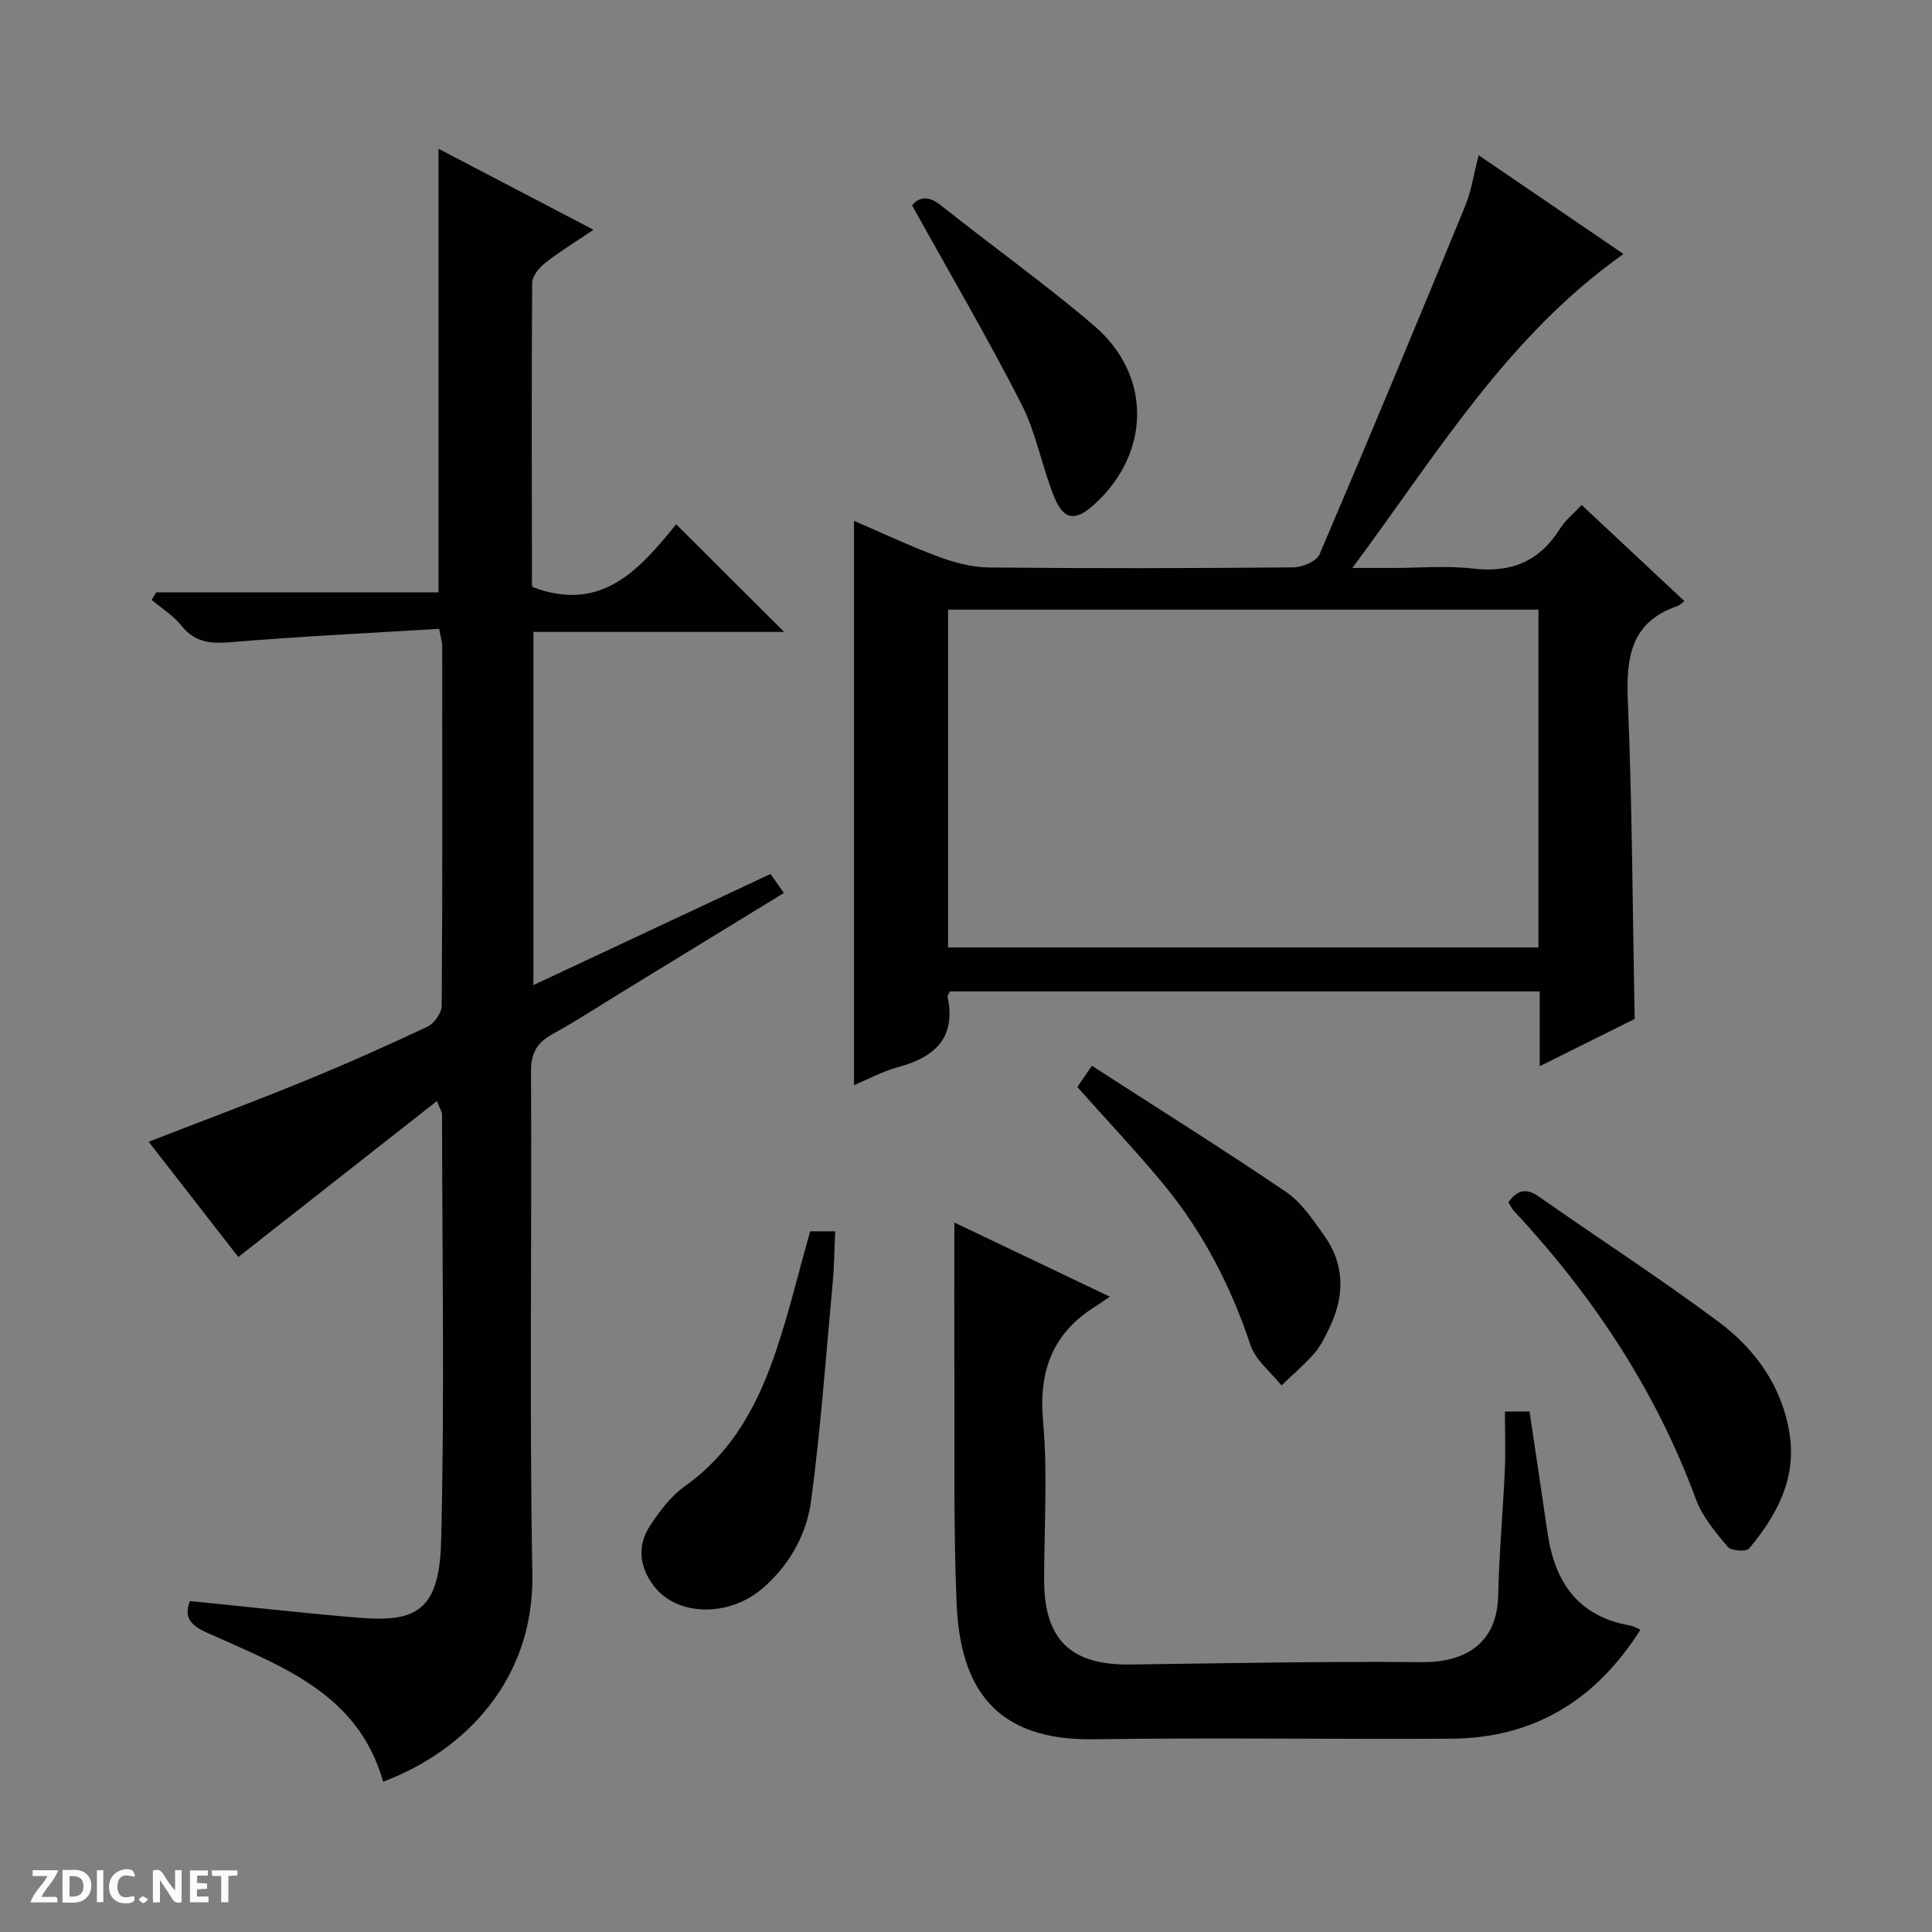
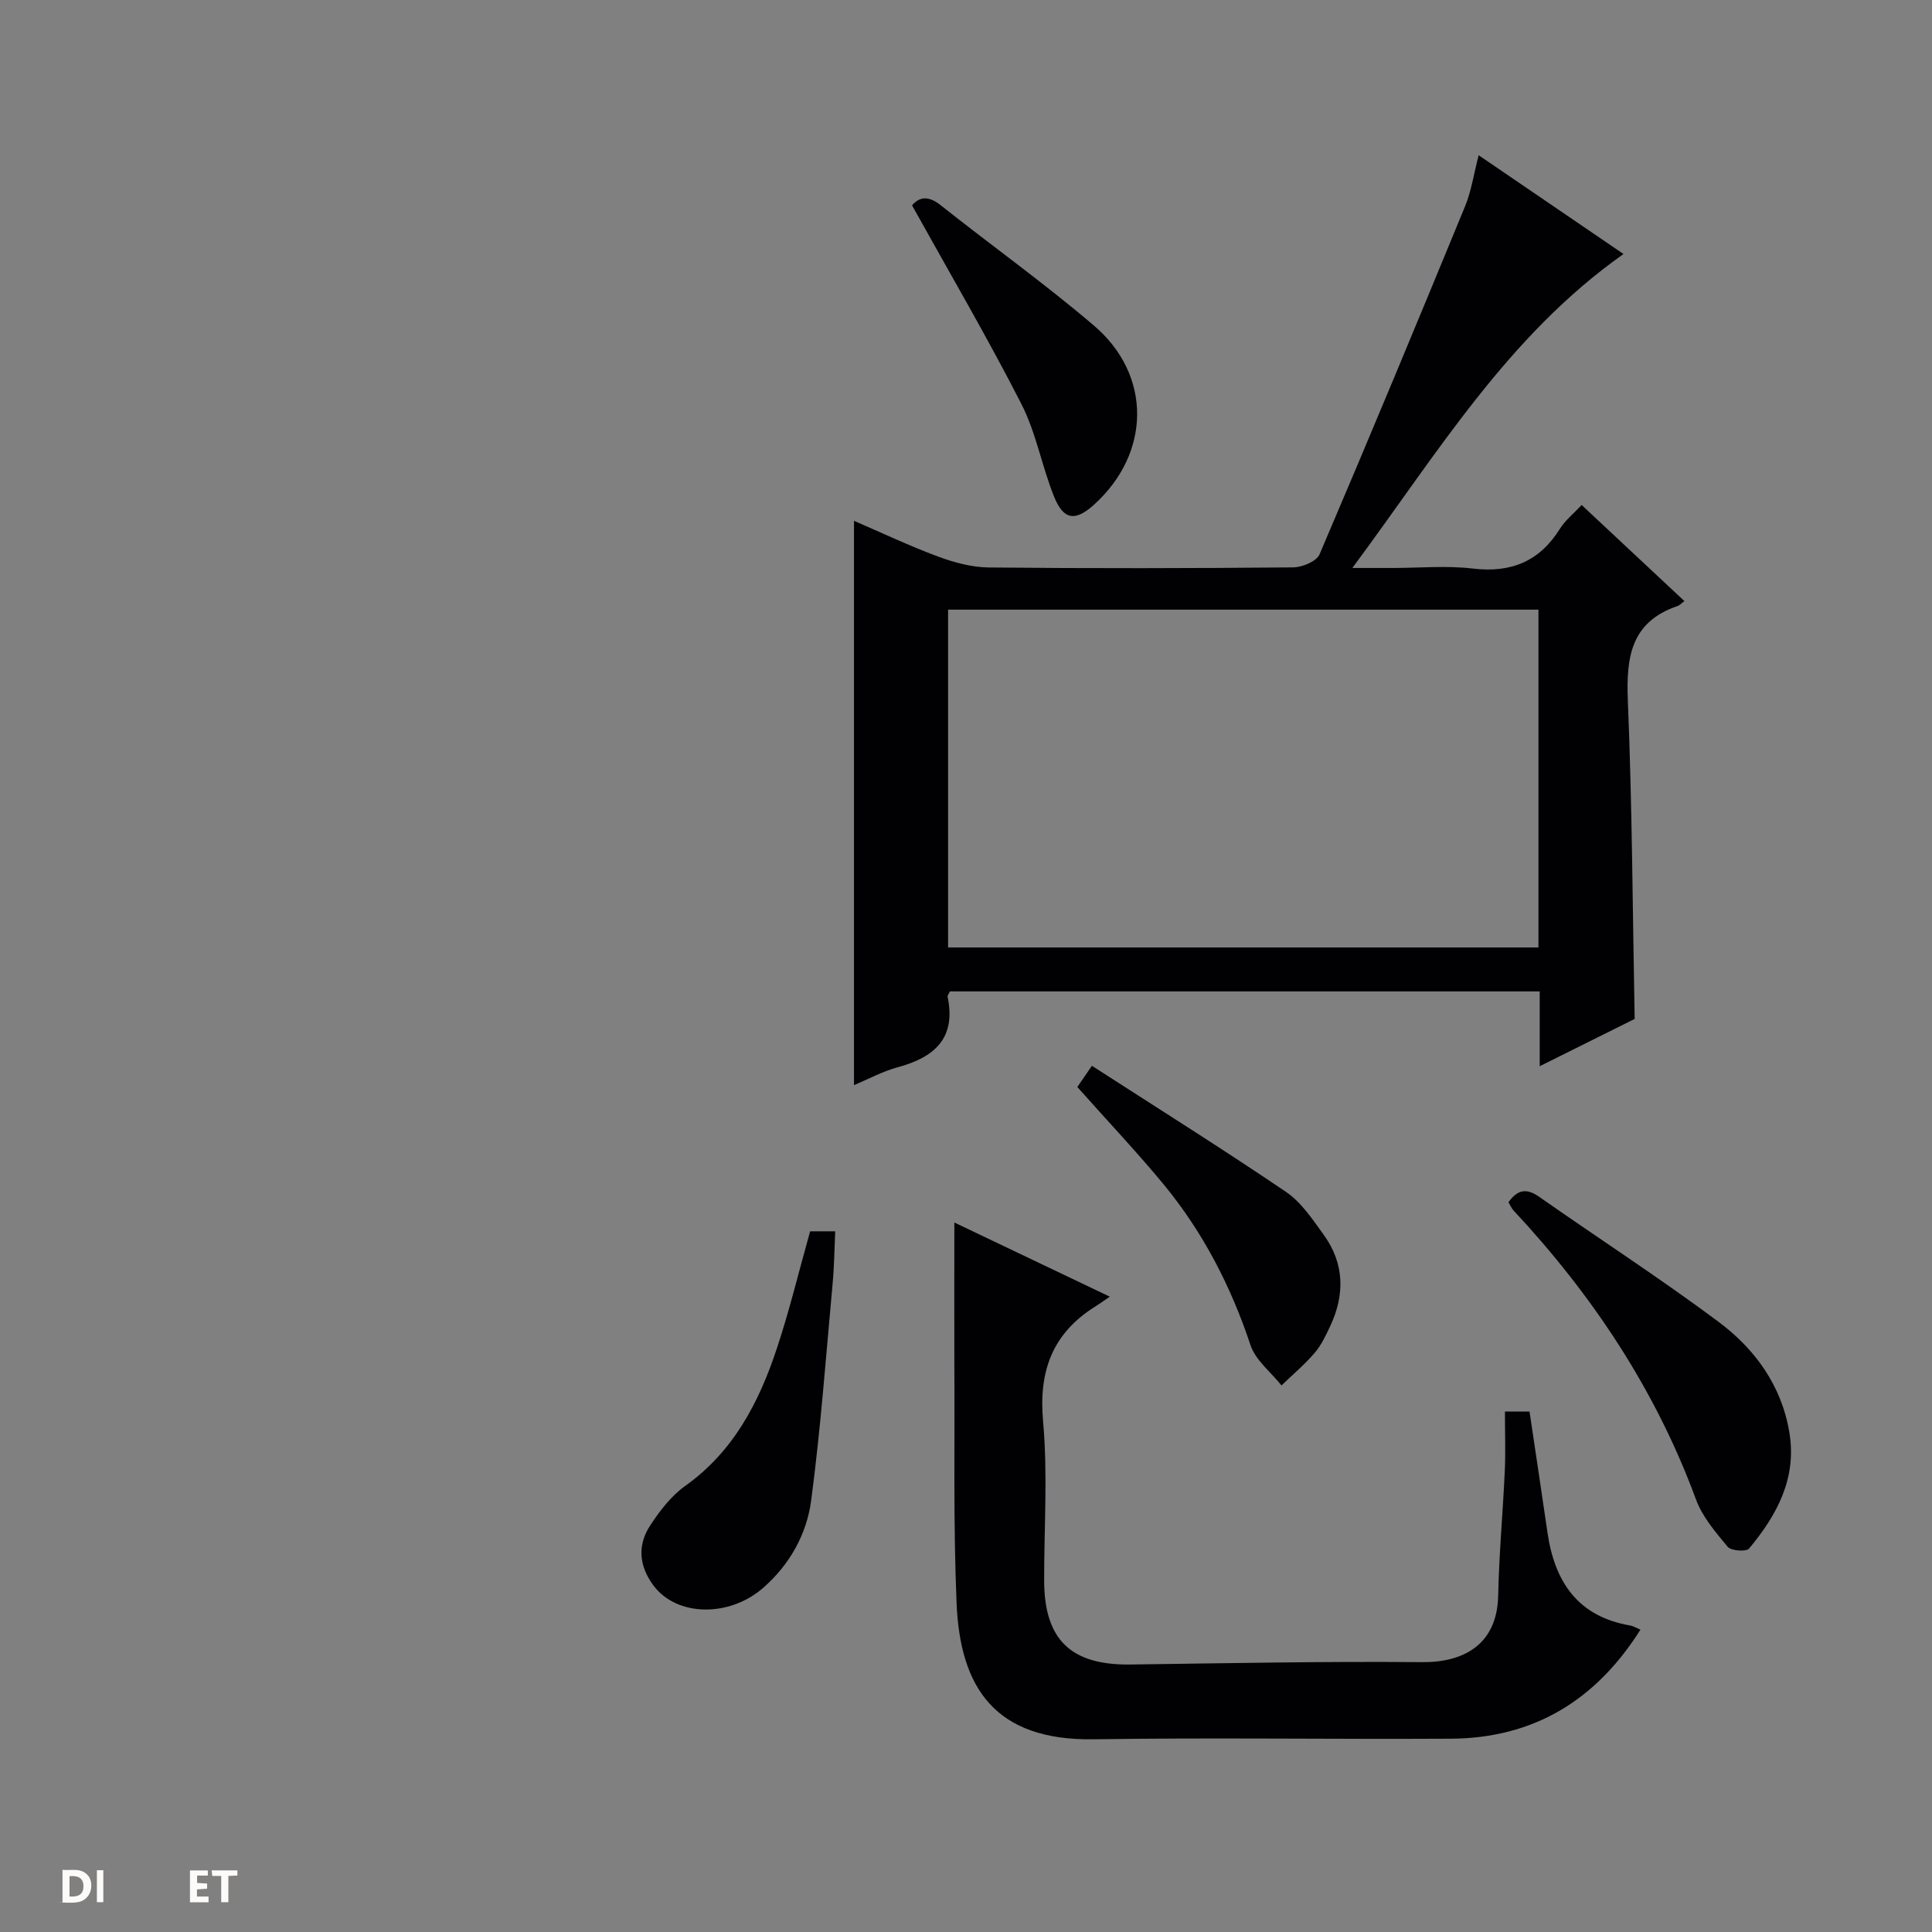
<svg xmlns="http://www.w3.org/2000/svg" enable-background="new 0 0 400 400" viewBox="0 0 400 400">
  <rect x="0" y="0" width="400" height="400" fill="#808080" stroke="none" />
  <g fill="#fcfbfa">
-     <path d="m37.59 393.81c-.92.31-1.52.05-2-.78-.7-1.2-1.52-2.34-2.47-3.78v4.59c-.55.03-.95.05-1.41.07-.03-.37-.06-.64-.06-.91 0-1.91 0-3.81 0-5.7 1.13-.41 1.77-.03 2.29.91.62 1.11 1.38 2.14 2.31 3.19v-4.2h1.35v6.61z" />
    <path d="m12.94 393.88v-6.75c1.9.19 3.93-.54 5.37 1.29.8 1.01.78 2.88.03 3.97-1.37 1.97-3.4 1.51-6.4 1.49m2.45-1.22c2.04.12 2.92-.58 2.89-2.21-.03-1.51-.98-2.19-2.89-2z" />
-     <path d="m11.81 393.87h-5.49c.68-2.18 2.47-3.48 3.51-5.45h-3.08v-1.21h5.29c-.71 2.13-2.44 3.48-3.47 5.51.86 0 1.63.04 2.39-.01.79-.05 1.14.21.85 1.16" />
    <path d="m39.33 393.86v-6.61h3.7v1.07h-2.22v1.52c.68.04 1.34.09 2.07.13v1.07c-.72.05-1.38.09-2.1.14v1.48h2.4v1.19h-3.85z" />
-     <path d="m27.71 388.56c-1.15-.3-2.46-.61-3.1.64-.37.73-.41 1.93-.06 2.67.63 1.35 1.99.93 3.17.68.35.94-.01 1.32-.93 1.46-1.62.25-3.05-.27-3.76-1.48-.73-1.24-.6-3.03.31-4.17.88-1.11 2.71-1.7 4-1.16.32.13.44.74.65 1.12-.1.08-.19.16-.28.24" />
    <path d="m49.15 387.24v1.07c-.59.02-1.17.05-1.87.08v5.44h-1.48v-5.44h-1.85c-.05-.4-.08-.73-.13-1.15z" />
    <path d="m20.06 387.21h1.33v6.62h-1.33z" />
-     <path d="m30.68 393.25c-.39.38-.8.79-1.05.76-.32-.05-.6-.45-.9-.7.26-.24.51-.64.8-.67.29-.04.62.3 1.15.61" />
  </g>
-   <path d="m90.46 227.96c-13.9 10.92-27.38 21.5-41.12 32.29-5.56-7.15-11.98-15.4-18.56-23.86 10.96-4.26 21.66-8.25 32.22-12.57 8.61-3.52 17.12-7.31 25.53-11.27 1.39-.66 2.91-2.85 2.92-4.34.18-24.83.12-49.66.1-74.48 0-.8-.27-1.59-.63-3.54-14.42.88-28.82 1.58-43.18 2.77-4.14.34-7.34.09-10.11-3.36-1.7-2.11-4.13-3.63-6.24-5.41.32-.52.63-1.03.95-1.55h58.45c0-30.85 0-61.06 0-91.84 10.31 5.39 20.8 10.87 32.09 16.77-3.64 2.45-6.94 4.46-9.96 6.83-1.26.99-2.73 2.74-2.74 4.16-.15 20.83-.08 41.66-.04 62.48 0 .3.22.6.19.52 14.4 5.47 22.31-3.99 29.67-13.01 7.74 7.71 14.97 14.93 22.34 22.28-17.06 0-34.29 0-51.9 0v73.12c16.48-7.72 32.68-15.31 49.09-23 .86 1.22 1.69 2.4 2.77 3.93-11.25 6.89-22.29 13.65-33.33 20.4-4.82 2.95-9.56 6.06-14.51 8.78-3.24 1.79-4.55 3.89-4.52 7.82.19 34.66-.35 69.33.28 103.98.4 22.04-14.12 36.73-30.9 43.02-5.19-18.52-21.48-24.04-36.5-30.87-3.37-1.53-4.8-3.13-3.51-6.53 11.63 1.16 23.14 2.47 34.68 3.43 11.69.98 16.96-.92 17.34-15.76.74-29.47.21-58.98.19-88.47 0-.45-.33-.89-1.06-2.72z" fill="#010104" />
  <path d="m318.78 220.75c0-5.76 0-10.51 0-15.49-41.08 0-81.64 0-122.11 0-.24.53-.54.85-.48 1.1 1.81 8.62-2.74 12.56-10.35 14.61-3.16.86-6.12 2.48-9.03 3.7 0-38.88 0-77.65 0-116.84 5.64 2.43 11.44 5.18 17.44 7.41 3.34 1.24 7 2.22 10.52 2.25 20.99.21 41.99.17 62.99-.02 1.87-.02 4.82-1.25 5.44-2.7 10.24-23.96 20.24-48.02 30.15-72.12 1.29-3.15 1.78-6.63 2.79-10.51 10.3 7.03 20.11 13.72 29.99 20.45-24.04 16.98-38.53 41.29-56.14 65h8.43c5.5 0 11.06-.52 16.48.12 7.94.95 13.83-1.46 18.08-8.25 1.11-1.77 2.85-3.15 4.48-4.91 7.22 6.75 14.12 13.21 21.28 19.9-.63.46-.98.87-1.42 1.02-9.7 3.3-10.66 10.64-10.29 19.65.9 21.76.98 43.55 1.41 65.84-5.87 2.92-12.2 6.08-19.66 9.79zm-122.49-94.53v69.94h122.23c0-23.53 0-46.62 0-69.94-40.76 0-81.21 0-122.23 0z" fill="#010104" />
  <path d="m197.59 253.11c10.36 4.94 20.81 9.92 32.18 15.35-1.34.91-2.12 1.48-2.93 1.99-8.91 5.55-11.83 13.35-10.88 23.86.98 10.9.2 21.96.22 32.95.03 12.26 5.56 17.52 17.86 17.36 20.13-.27 40.27-.67 60.39-.49 8.62.08 15.53-3.66 15.75-13.74.18-8.62.98-17.23 1.37-25.85.18-3.97.03-7.95.03-12.3h5.09c1.25 8.39 2.51 16.73 3.72 25.07 1.48 10.19 6.28 17.37 17.11 19.23.63.11 1.21.48 2.14.86-9.23 14.63-22.09 22.48-39.27 22.58-24.64.14-49.3-.25-73.94.12-20.42.31-27.65-10.66-28.38-28.17-.68-16.29-.37-32.63-.46-48.94-.04-9.81 0-19.6 0-29.88z" fill="#010104" />
  <path d="m312.31 248.91c1.81-2.53 3.64-3.02 6.29-1.17 12.37 8.67 25.08 16.89 37.18 25.91 7.57 5.64 13.07 13.2 14.69 22.92 1.58 9.5-2.58 17.13-8.35 24.05-.58.69-3.72.47-4.42-.37-2.52-3.02-5.24-6.21-6.57-9.82-8.36-22.67-21.42-42.29-37.8-59.85-.42-.46-.67-1.1-1.02-1.67z" fill="#010104" />
  <path d="m167.73 254.93h5.19c-.17 3.67-.2 7.24-.53 10.77-1.38 15.01-2.47 30.05-4.45 44.98-.92 6.93-4.41 13.22-9.88 18.02-7.08 6.22-17.92 5.99-22.72-.38-3.04-4.04-3.43-8.37-.72-12.5 1.98-3.01 4.32-6.09 7.21-8.15 10.03-7.13 15.31-17.32 19.01-28.49 2.6-7.82 4.53-15.87 6.89-24.25z" fill="#010104" />
  <path d="m223.05 225.05c.7-1.02 1.52-2.22 3.02-4.39 13.54 8.74 27.02 17.18 40.17 26.1 3.18 2.15 5.52 5.71 7.84 8.92 4.28 5.93 4.38 12.36 1.33 18.87-.91 1.94-1.86 3.97-3.24 5.57-2.08 2.42-4.55 4.49-6.85 6.72-2.2-2.76-5.37-5.2-6.42-8.35-4.03-12.13-9.78-23.27-17.85-33.12-5.6-6.79-11.67-13.19-18-20.32z" fill="#010104" />
  <path d="m188.83 42.52c1.41-1.68 3.27-2.13 5.85-.09 10.56 8.38 21.55 16.23 31.8 24.97 12.06 10.28 11.79 26.42.06 37.06-3.89 3.53-6.33 3.27-8.31-1.65-2.53-6.3-3.72-13.22-6.78-19.2-7.02-13.74-14.83-27.07-22.62-41.09z" fill="#010104" />
</svg>